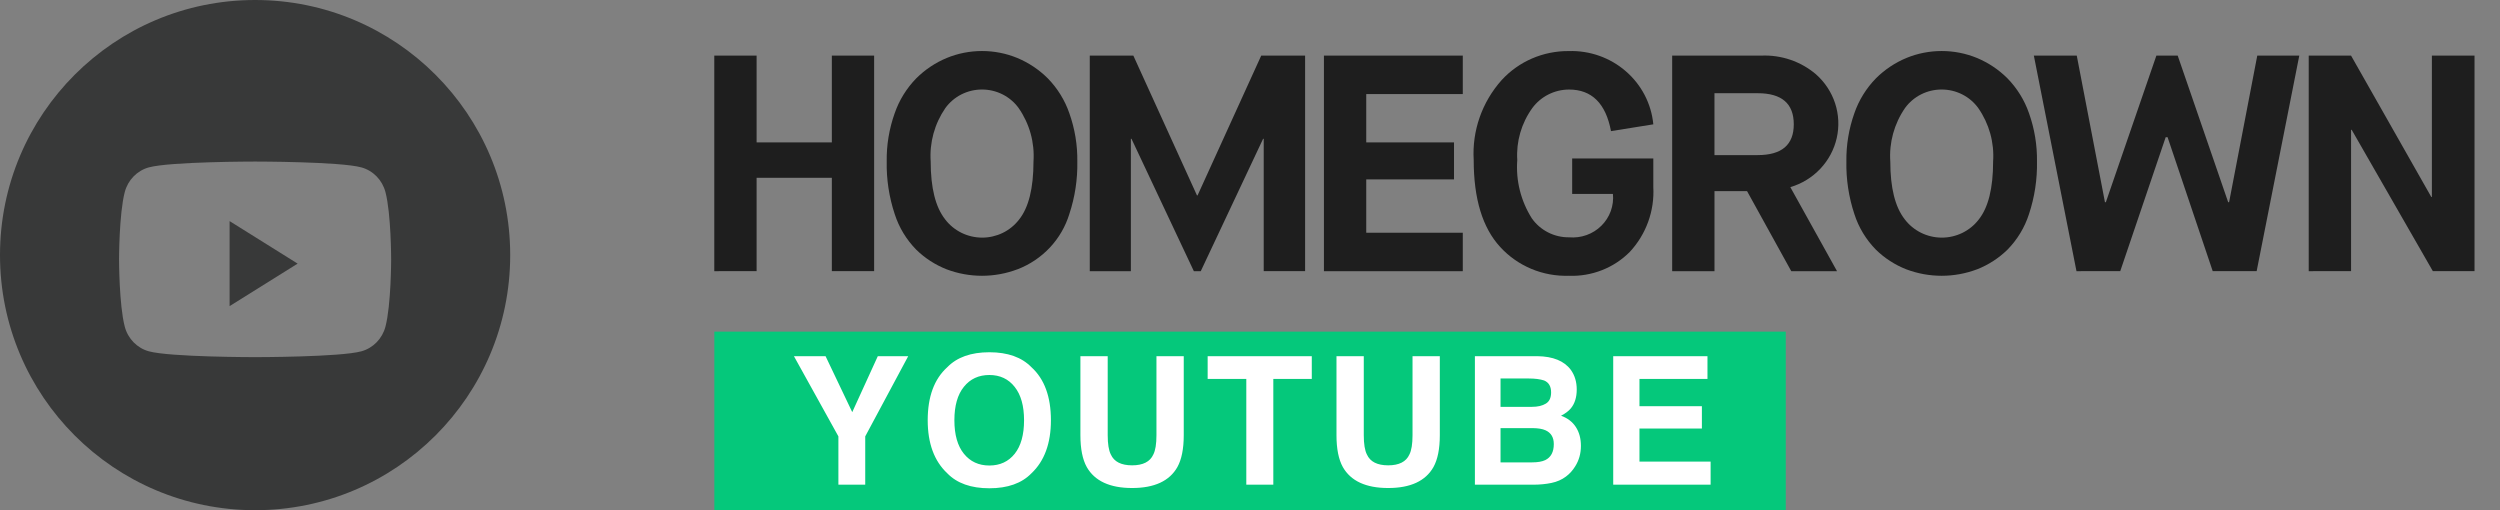
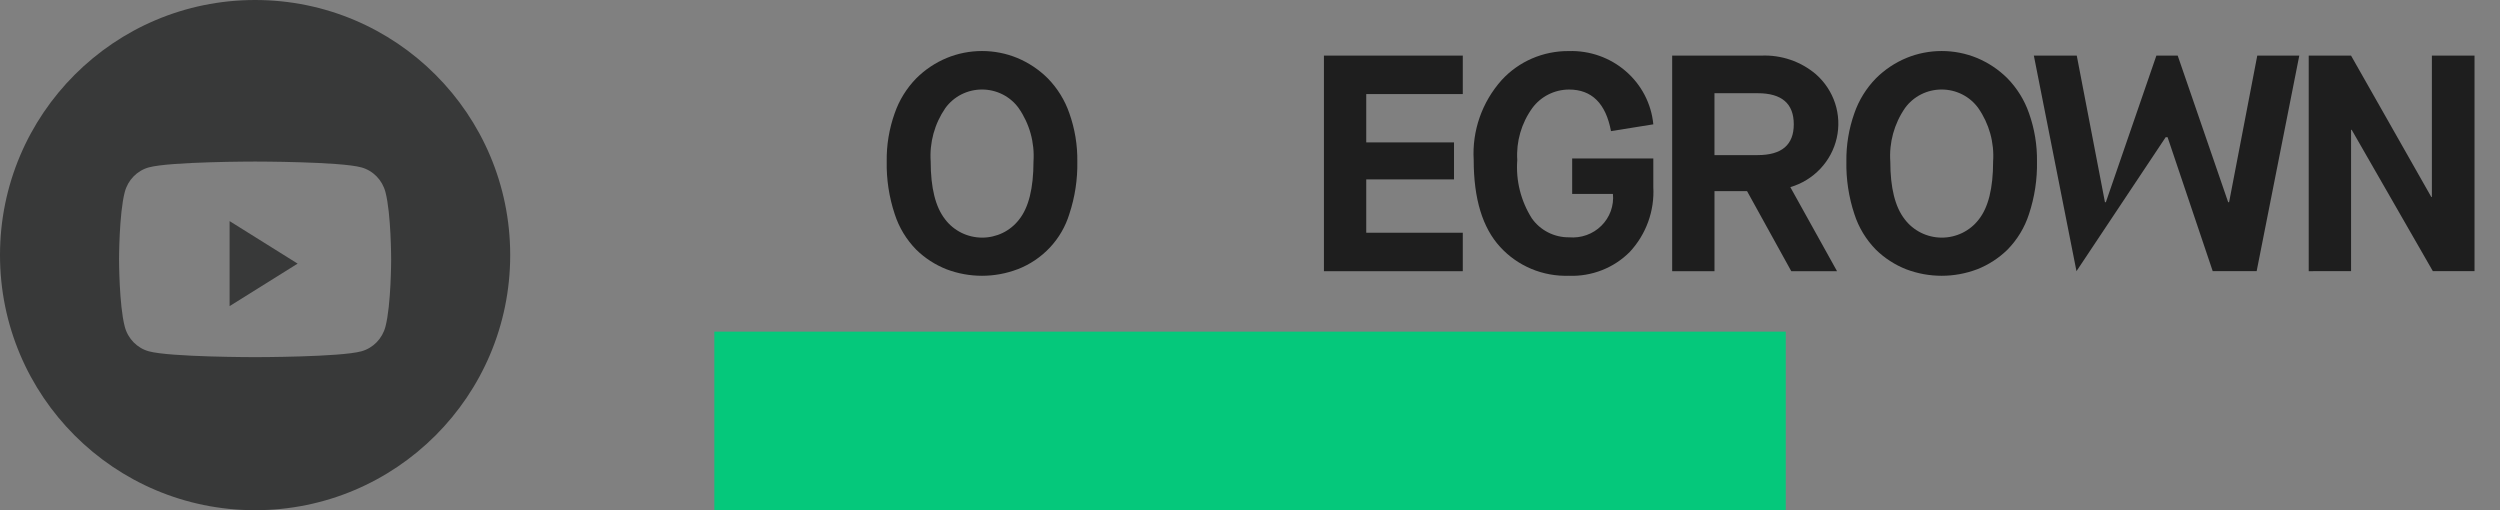
<svg xmlns="http://www.w3.org/2000/svg" width="98" height="20" viewBox="0 0 98 20" fill="none">
  <rect x="0" y="0" width="98" height="20" fill="#808080" stroke="none" />
-   <path d="M28 10.63V2.18H29.659V5.583H32.608V2.18H34.266V10.628H32.608V6.971H29.659V10.628L28 10.63Z" fill="#1E1E1E" />
  <path d="M39.882 10.557C38.989 10.895 37.999 10.895 37.106 10.557C36.662 10.382 36.259 10.122 35.92 9.791C35.531 9.395 35.24 8.916 35.072 8.39C34.852 7.727 34.746 7.031 34.759 6.333C34.749 5.688 34.855 5.047 35.072 4.438C35.249 3.926 35.539 3.458 35.92 3.068C36.261 2.729 36.666 2.458 37.113 2.272C37.551 2.092 38.021 2 38.495 2C38.97 2 39.44 2.092 39.877 2.272C40.324 2.458 40.729 2.729 41.07 3.068C41.452 3.458 41.741 3.926 41.918 4.438C42.134 5.047 42.24 5.688 42.231 6.333C42.244 7.031 42.138 7.727 41.918 8.39C41.768 8.879 41.508 9.328 41.156 9.703C40.804 10.079 40.37 10.37 39.886 10.557H39.882ZM37.047 8.596C37.215 8.818 37.433 8.998 37.684 9.123C37.935 9.248 38.213 9.313 38.494 9.315C38.776 9.316 39.053 9.252 39.306 9.13C39.558 9.007 39.777 8.828 39.947 8.608C40.324 8.137 40.512 7.379 40.513 6.333C40.563 5.588 40.358 4.849 39.929 4.233C39.766 4.009 39.55 3.826 39.301 3.7C39.051 3.574 38.775 3.509 38.495 3.509C38.214 3.509 37.938 3.574 37.688 3.7C37.439 3.826 37.224 4.009 37.06 4.233C36.635 4.85 36.432 5.589 36.483 6.333C36.483 7.363 36.671 8.117 37.048 8.596" fill="#1E1E1E" />
-   <path d="M42.719 10.63V2.18H44.427L46.921 7.659H46.945L49.44 2.18H51.16V10.628H49.538V5.44H49.514L47.07 10.63H46.799L44.354 5.44H44.33V10.63H42.719Z" fill="#1E1E1E" />
  <path d="M51.898 10.63V2.18H57.341V3.688H53.557V5.583H56.997V7.032H53.557V9.122H57.341V10.631L51.898 10.63Z" fill="#1E1E1E" />
  <path d="M61.505 10.81C60.999 10.827 60.495 10.735 60.029 10.54C59.563 10.345 59.146 10.052 58.808 9.682C58.115 8.93 57.769 7.793 57.769 6.273C57.701 5.125 58.096 3.998 58.869 3.135C59.2 2.775 59.605 2.487 60.057 2.292C60.51 2.097 60.999 1.998 61.493 2.002C62.314 1.975 63.115 2.258 63.731 2.792C64.348 3.325 64.734 4.07 64.81 4.874L63.151 5.14C62.947 4.053 62.398 3.51 61.505 3.51C61.224 3.511 60.947 3.577 60.698 3.703C60.448 3.829 60.232 4.011 60.067 4.235C59.639 4.828 59.431 5.548 59.477 6.274C59.416 7.077 59.616 7.878 60.049 8.561C60.212 8.792 60.43 8.981 60.684 9.11C60.938 9.24 61.22 9.306 61.507 9.303C61.739 9.323 61.973 9.293 62.192 9.215C62.411 9.137 62.61 9.012 62.774 8.849C62.938 8.687 63.064 8.491 63.142 8.275C63.22 8.059 63.249 7.829 63.227 7.601H61.629V6.213H64.81V7.335C64.835 7.797 64.766 8.26 64.608 8.696C64.45 9.132 64.205 9.533 63.888 9.875C63.579 10.186 63.207 10.43 62.796 10.591C62.385 10.752 61.945 10.827 61.503 10.811" fill="#1E1E1E" />
  <path d="M65.549 10.63V2.18H69.038C69.822 2.145 70.589 2.406 71.183 2.91C71.533 3.218 71.793 3.612 71.937 4.052C72.08 4.491 72.102 4.96 72 5.411C71.898 5.861 71.676 6.277 71.356 6.616C71.037 6.954 70.631 7.203 70.181 7.336L72.012 10.631H70.218L68.485 7.493H67.208V10.631L65.549 10.63ZM67.207 6.08H68.902C69.845 6.08 70.316 5.678 70.316 4.873C70.316 4.06 69.845 3.654 68.902 3.654H67.207V6.08Z" fill="#1E1E1E" />
  <path d="M77.501 10.557C76.608 10.895 75.618 10.895 74.725 10.557C74.281 10.382 73.878 10.122 73.539 9.791C73.15 9.395 72.859 8.916 72.691 8.39C72.471 7.726 72.365 7.031 72.378 6.333C72.369 5.688 72.475 5.047 72.691 4.438C72.868 3.926 73.158 3.458 73.539 3.068C73.88 2.729 74.285 2.458 74.732 2.272C75.17 2.092 75.64 2 76.114 2C76.589 2 77.059 2.092 77.497 2.272C77.943 2.458 78.349 2.729 78.689 3.068C79.07 3.458 79.36 3.926 79.537 4.438C79.753 5.047 79.859 5.688 79.85 6.333C79.863 7.031 79.757 7.726 79.537 8.39C79.369 8.915 79.079 9.395 78.689 9.791C78.35 10.121 77.947 10.382 77.503 10.557H77.501ZM74.665 8.596C74.832 8.818 75.051 8.998 75.302 9.123C75.553 9.248 75.83 9.313 76.111 9.315C76.393 9.316 76.671 9.252 76.923 9.13C77.175 9.007 77.395 8.828 77.564 8.608C77.941 8.137 78.13 7.379 78.13 6.333C78.181 5.588 77.975 4.849 77.546 4.233C77.383 4.009 77.168 3.826 76.918 3.7C76.669 3.574 76.392 3.509 76.112 3.509C75.831 3.509 75.555 3.574 75.306 3.7C75.056 3.826 74.841 4.009 74.678 4.233C74.252 4.85 74.049 5.589 74.1 6.333C74.1 7.363 74.289 8.117 74.665 8.596" fill="#1E1E1E" />
-   <path d="M81.398 10.63L79.727 2.18H81.409L82.514 7.925H82.55L84.53 2.18H85.366L87.344 7.925H87.381L88.485 2.18H90.132L88.461 10.628H86.738L84.969 5.378H84.895L83.114 10.628L81.398 10.63Z" fill="#1E1E1E" />
+   <path d="M81.398 10.63L79.727 2.18H81.409L82.514 7.925H82.55L84.53 2.18H85.366L87.344 7.925H87.381L88.485 2.18H90.132L88.461 10.628H86.738L84.969 5.378H84.895L81.398 10.63Z" fill="#1E1E1E" />
  <path d="M90.502 10.63V2.18H92.161L95.305 7.719H95.33V2.18H97.001V10.628H95.367L92.186 5.089H92.162V10.628L90.502 10.63Z" fill="#1E1E1E" />
  <path fill-rule="evenodd" clip-rule="evenodd" d="M10 0C4.477 0 0 4.477 0 10C0 15.523 4.477 20 10 20C15.523 20 20 15.523 20 10C20 4.477 15.523 0 10 0ZM14.167 6.562C14.626 6.688 14.988 7.059 15.11 7.531C15.333 8.385 15.333 10.167 15.333 10.167C15.333 10.167 15.333 11.949 15.11 12.803C14.988 13.274 14.626 13.645 14.167 13.771C13.336 14 10 14 10 14C10 14 6.664 14 5.833 13.771C5.374 13.645 5.012 13.274 4.89 12.803C4.667 11.949 4.667 10.167 4.667 10.167C4.667 10.167 4.667 8.385 4.89 7.531C5.012 7.059 5.374 6.688 5.833 6.562C6.664 6.333 10 6.333 10 6.333C10 6.333 13.336 6.333 14.167 6.562Z" fill="#383939" />
  <path d="M9 12V8.667L11.667 10.334L9 12Z" fill="#383939" />
  <path d="M70.002 13H28.002V20H70.002V13Z" fill="#05C87B" />
-   <path d="M35.602 13.962L33.917 17.106V19H32.865V17.106L31.122 13.962H32.362L33.408 16.156L34.41 13.962H35.602ZM38.783 19.14C38.063 19.14 37.512 18.944 37.132 18.552C36.621 18.072 36.366 17.379 36.366 16.474C36.366 15.551 36.621 14.859 37.132 14.396C37.512 14.004 38.063 13.808 38.783 13.808C39.503 13.808 40.053 14.004 40.434 14.396C40.942 14.859 41.196 15.551 41.196 16.474C41.196 17.379 40.942 18.072 40.434 18.552C40.053 18.944 39.503 19.14 38.783 19.14ZM39.777 17.787C40.021 17.479 40.143 17.041 40.143 16.474C40.143 15.909 40.02 15.473 39.774 15.165C39.53 14.855 39.2 14.7 38.783 14.7C38.366 14.7 38.033 14.854 37.785 15.162C37.536 15.469 37.412 15.907 37.412 16.474C37.412 17.041 37.536 17.479 37.785 17.787C38.033 18.094 38.366 18.248 38.783 18.248C39.2 18.248 39.531 18.094 39.777 17.787ZM45.333 17.059V13.962H46.403V17.059C46.403 17.594 46.319 18.011 46.153 18.31C45.843 18.856 45.252 19.13 44.379 19.13C43.507 19.13 42.914 18.856 42.602 18.31C42.435 18.011 42.352 17.594 42.352 17.059V13.962H43.422V17.059C43.422 17.405 43.463 17.658 43.545 17.817C43.673 18.1 43.951 18.241 44.379 18.241C44.805 18.241 45.082 18.1 45.21 17.817C45.292 17.658 45.333 17.405 45.333 17.059ZM51.422 13.962V14.854H49.914V19H48.855V14.854H47.34V13.962H51.422ZM55.371 17.059V13.962H56.441V17.059C56.441 17.594 56.357 18.011 56.191 18.31C55.881 18.856 55.29 19.13 54.417 19.13C53.544 19.13 52.952 18.856 52.64 18.31C52.473 18.011 52.39 17.594 52.39 17.059V13.962H53.46V17.059C53.46 17.405 53.501 17.658 53.583 17.817C53.711 18.1 53.989 18.241 54.417 18.241C54.843 18.241 55.12 18.1 55.248 17.817C55.33 17.658 55.371 17.405 55.371 17.059ZM60.099 19H57.816V13.962H60.263C60.881 13.971 61.318 14.15 61.576 14.498C61.731 14.713 61.808 14.969 61.808 15.268C61.808 15.575 61.731 15.822 61.576 16.009C61.489 16.114 61.361 16.21 61.193 16.296C61.45 16.39 61.644 16.538 61.774 16.741C61.906 16.944 61.972 17.19 61.972 17.479C61.972 17.777 61.897 18.045 61.747 18.282C61.651 18.439 61.531 18.572 61.388 18.679C61.226 18.802 61.035 18.886 60.813 18.932C60.595 18.977 60.357 19 60.099 19ZM60.075 16.782H58.821V18.125H60.058C60.279 18.125 60.451 18.095 60.574 18.036C60.797 17.927 60.909 17.717 60.909 17.407C60.909 17.145 60.801 16.965 60.584 16.867C60.464 16.812 60.294 16.784 60.075 16.782ZM60.598 15.821C60.735 15.739 60.803 15.592 60.803 15.38C60.803 15.146 60.712 14.991 60.53 14.915C60.373 14.863 60.172 14.837 59.928 14.837H58.821V15.948H60.058C60.279 15.948 60.459 15.906 60.598 15.821ZM66.714 16.799H64.267V18.094H67.056V19H63.238V13.962H66.933V14.854H64.267V15.924H66.714V16.799Z" fill="white" />
</svg>